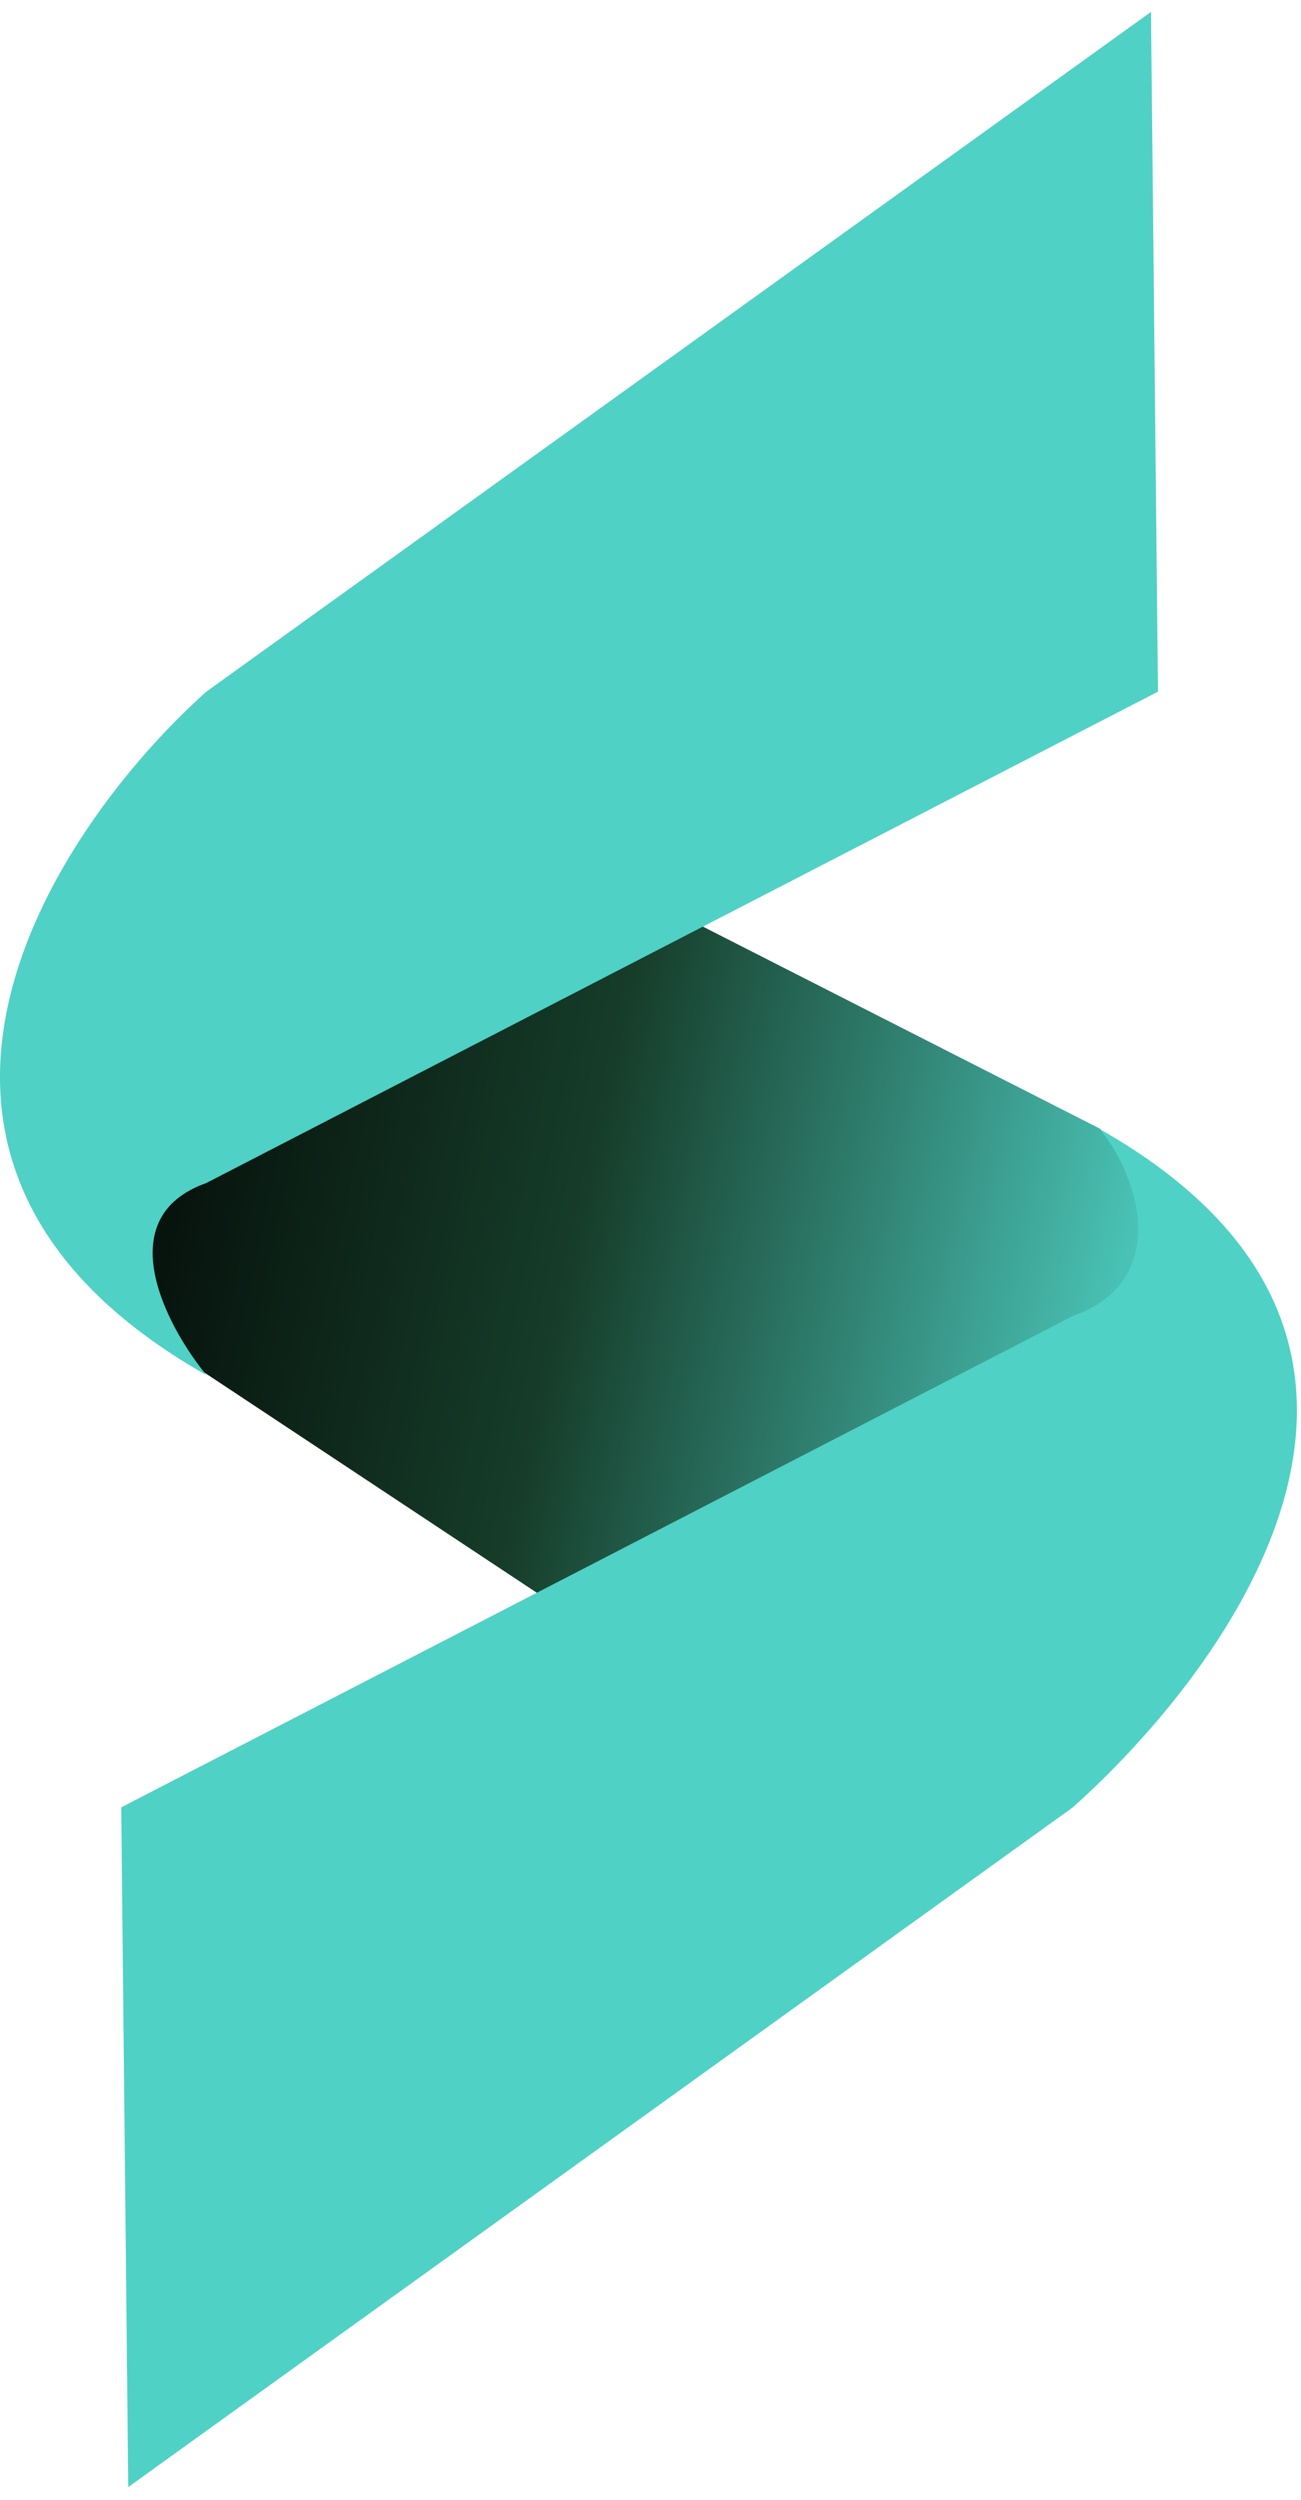
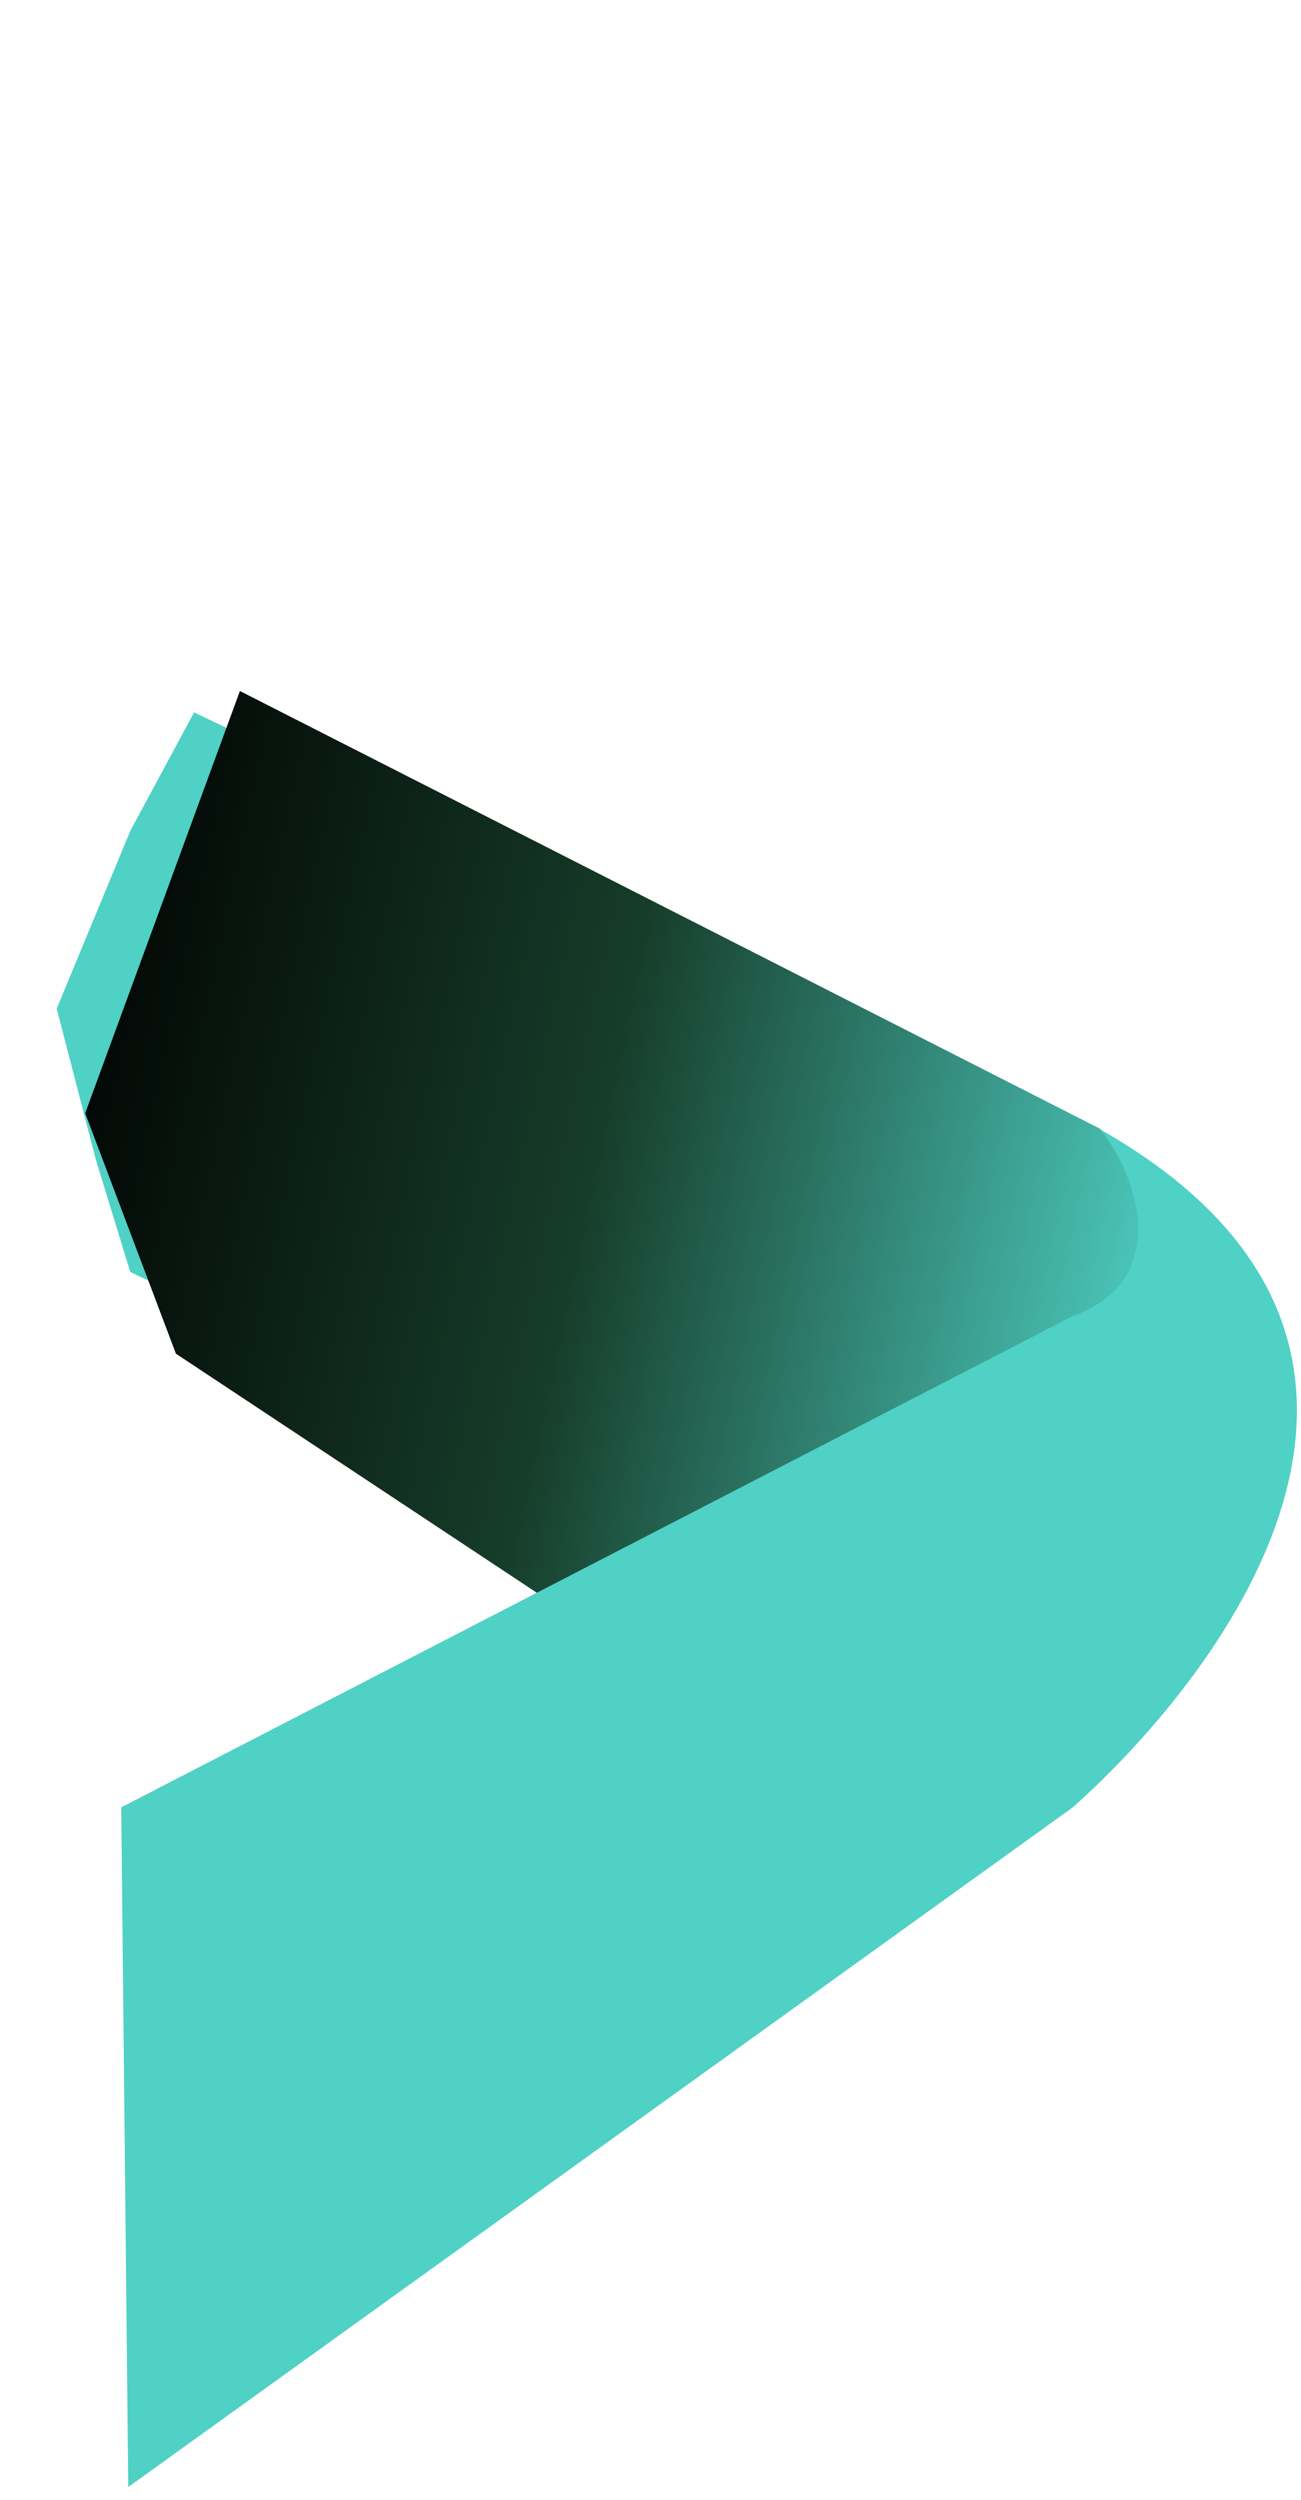
<svg xmlns="http://www.w3.org/2000/svg" width="76" height="146" viewBox="0 0 76 146" fill="none">
-   <path d="M65.834 101.927L11.337 79.867L7.611 74.291L5.605 67.754L3.313 58.91L7.611 48.528L11.337 41.606L67.566 68.45L65.834 101.927Z" fill="url(#paint0_linear_542_3230)" />
+   <path d="M65.834 101.927L7.611 74.291L5.605 67.754L3.313 58.91L7.611 48.528L11.337 41.606L67.566 68.45L65.834 101.927Z" fill="url(#paint0_linear_542_3230)" />
  <path d="M14.015 40.358L64.272 65.929L66.442 68.45L67.589 71.505L69.375 78.042L71.416 86.886L67.589 97.268L41.411 99.682L10.276 79.061L4.976 65.017L14.015 40.358Z" fill="url(#paint1_linear_542_3230)" />
  <path d="M62.671 105.557L7.492 145.255L7.083 105.557L62.671 76.86C68.358 74.845 66.626 68.853 64.256 65.953C86.093 78.348 71.77 97.416 62.671 105.557Z" fill="#4FD1C5" />
-   <path d="M12.057 40.395L67.236 0.697L67.645 40.395L12.057 69.092C6.371 71.107 9.688 77.411 12.057 80.311C-9.78 67.917 2.959 48.536 12.057 40.395Z" fill="#4FD1C5" />
  <defs>
    <linearGradient id="paint0_linear_542_3230" x1="76.029" y1="137.822" x2="-1.865" y2="118.077" gradientUnits="userSpaceOnUse">
      <stop stop-color="#0C0C0C" />
      <stop offset="0.495" stop-color="#163D2A" />
      <stop offset="1" stop-color="#4FD1C5" />
    </linearGradient>
    <linearGradient id="paint1_linear_542_3230" x1="10.307" y1="16.812" x2="78.532" y2="31.454" gradientUnits="userSpaceOnUse">
      <stop />
      <stop offset="0.495" stop-color="#163D2A" />
      <stop offset="1" stop-color="#4FD1C5" />
    </linearGradient>
  </defs>
</svg>